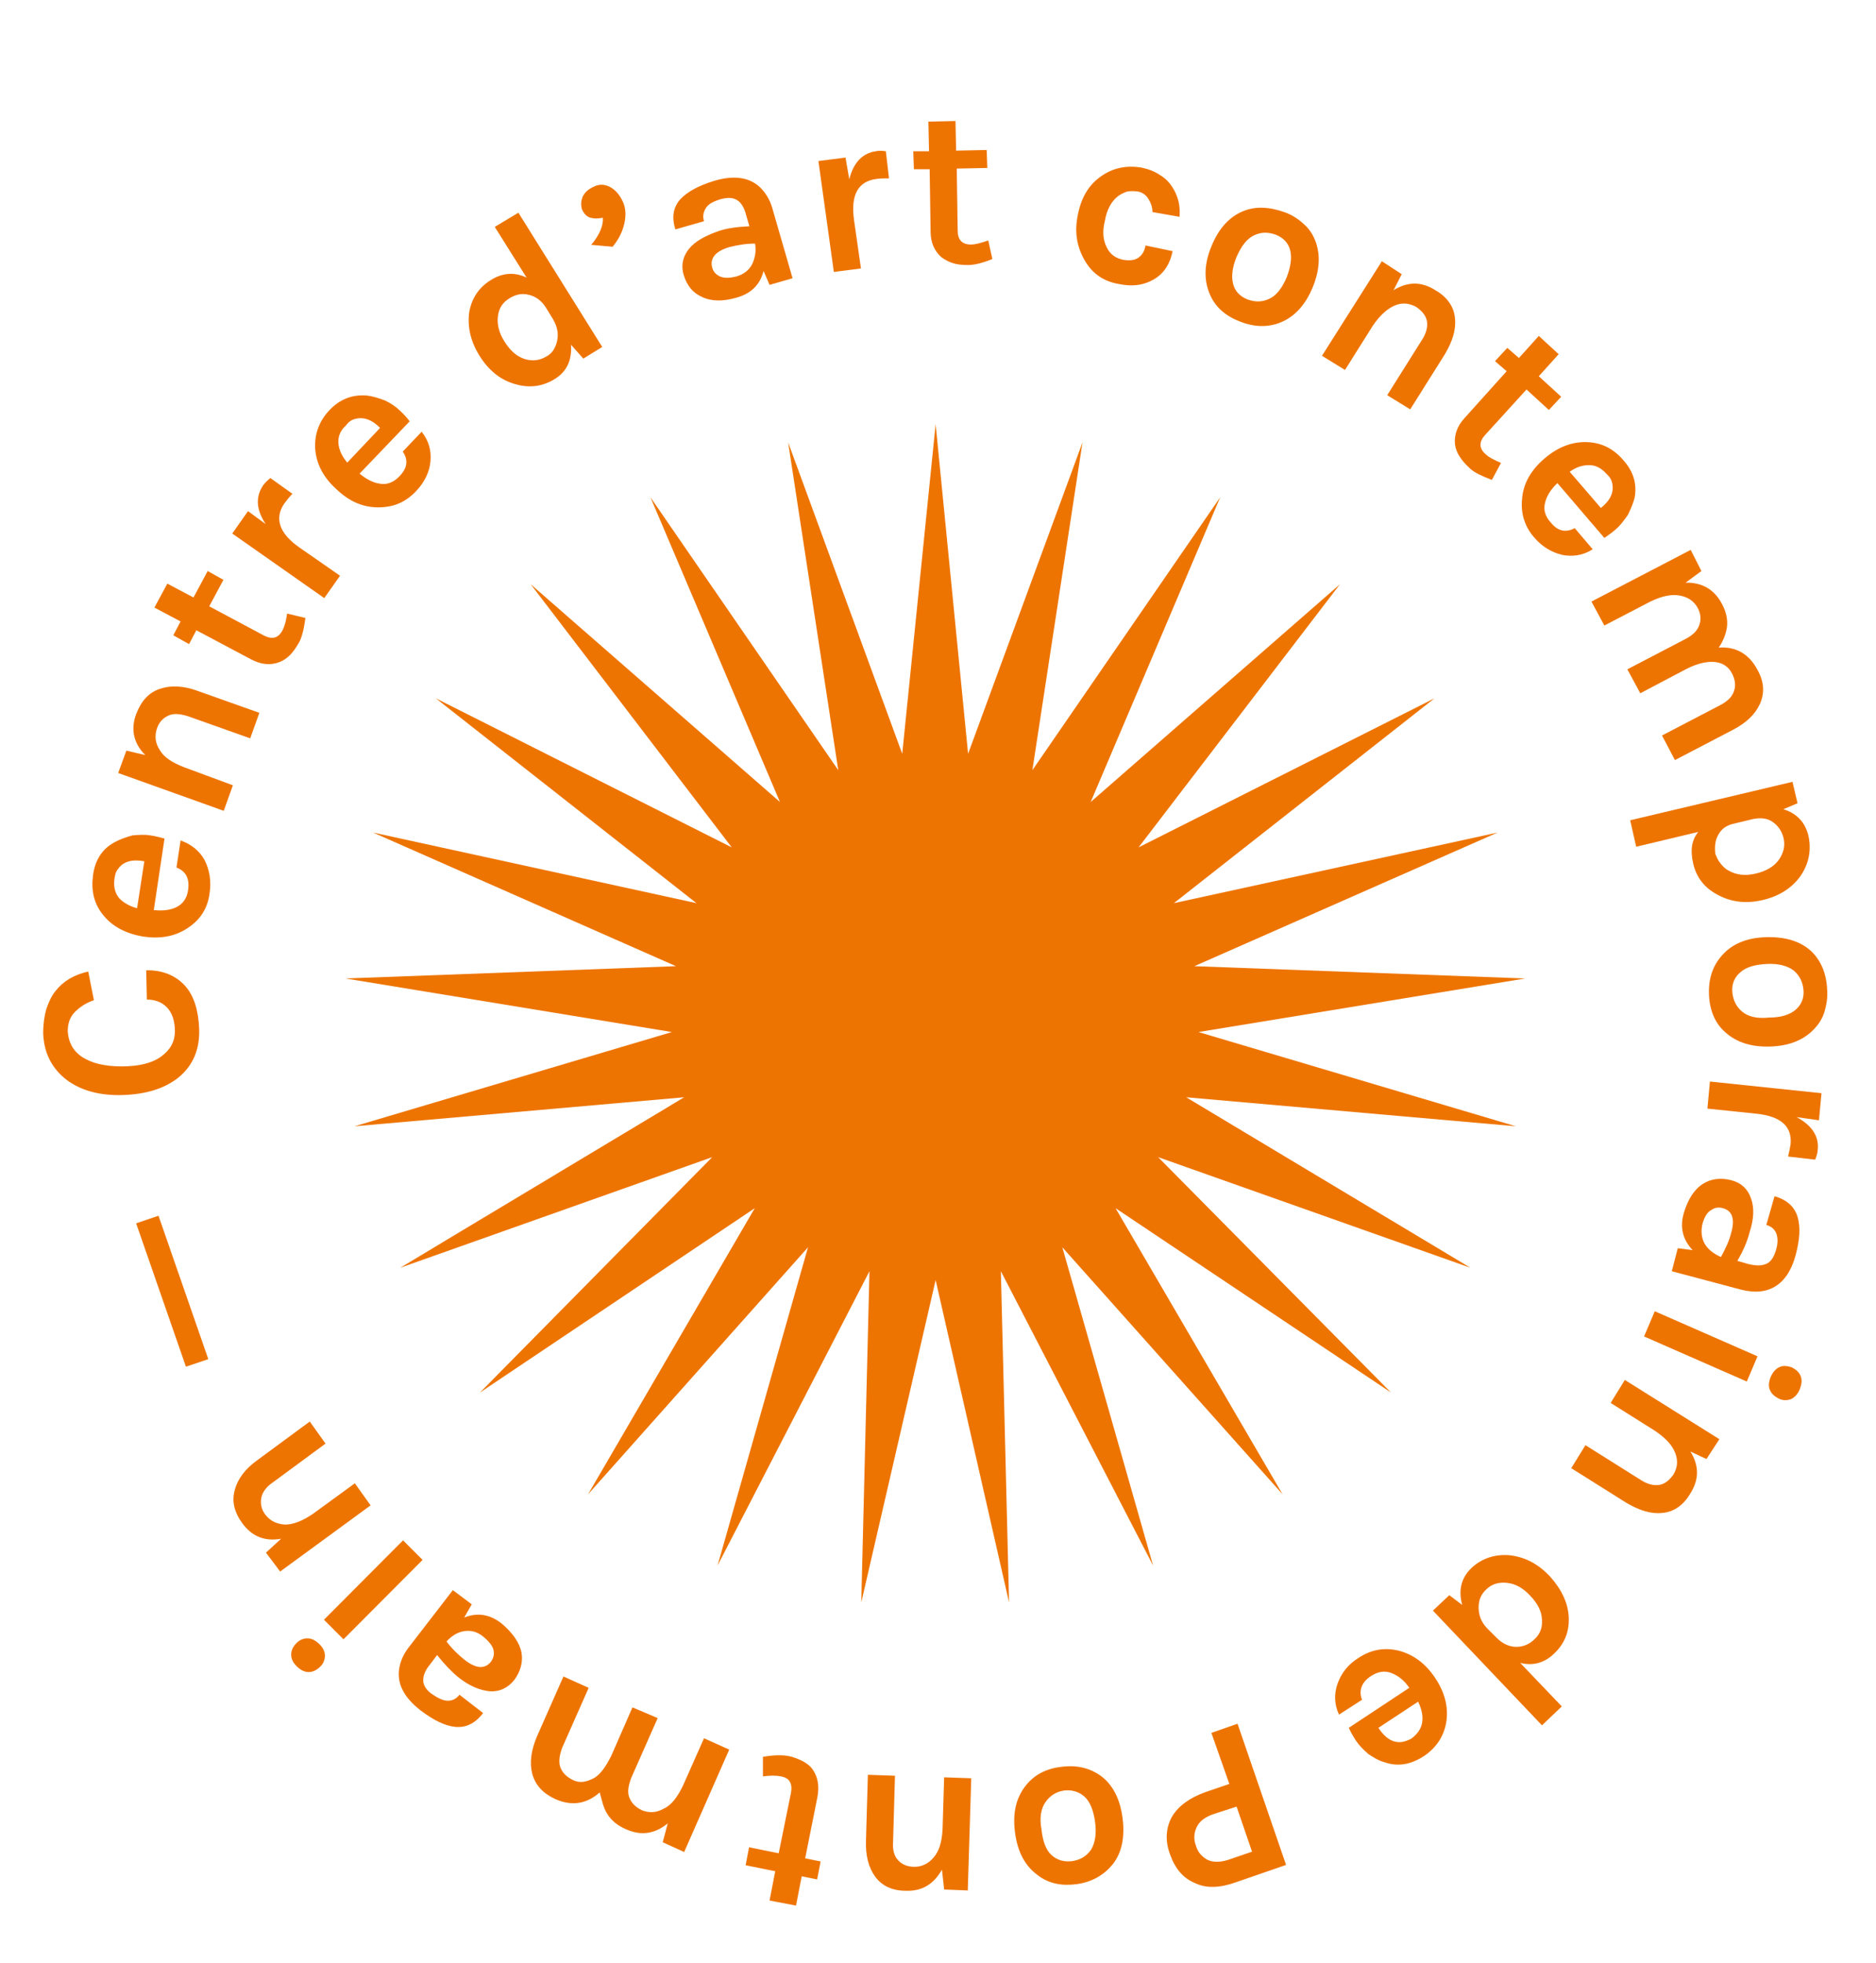
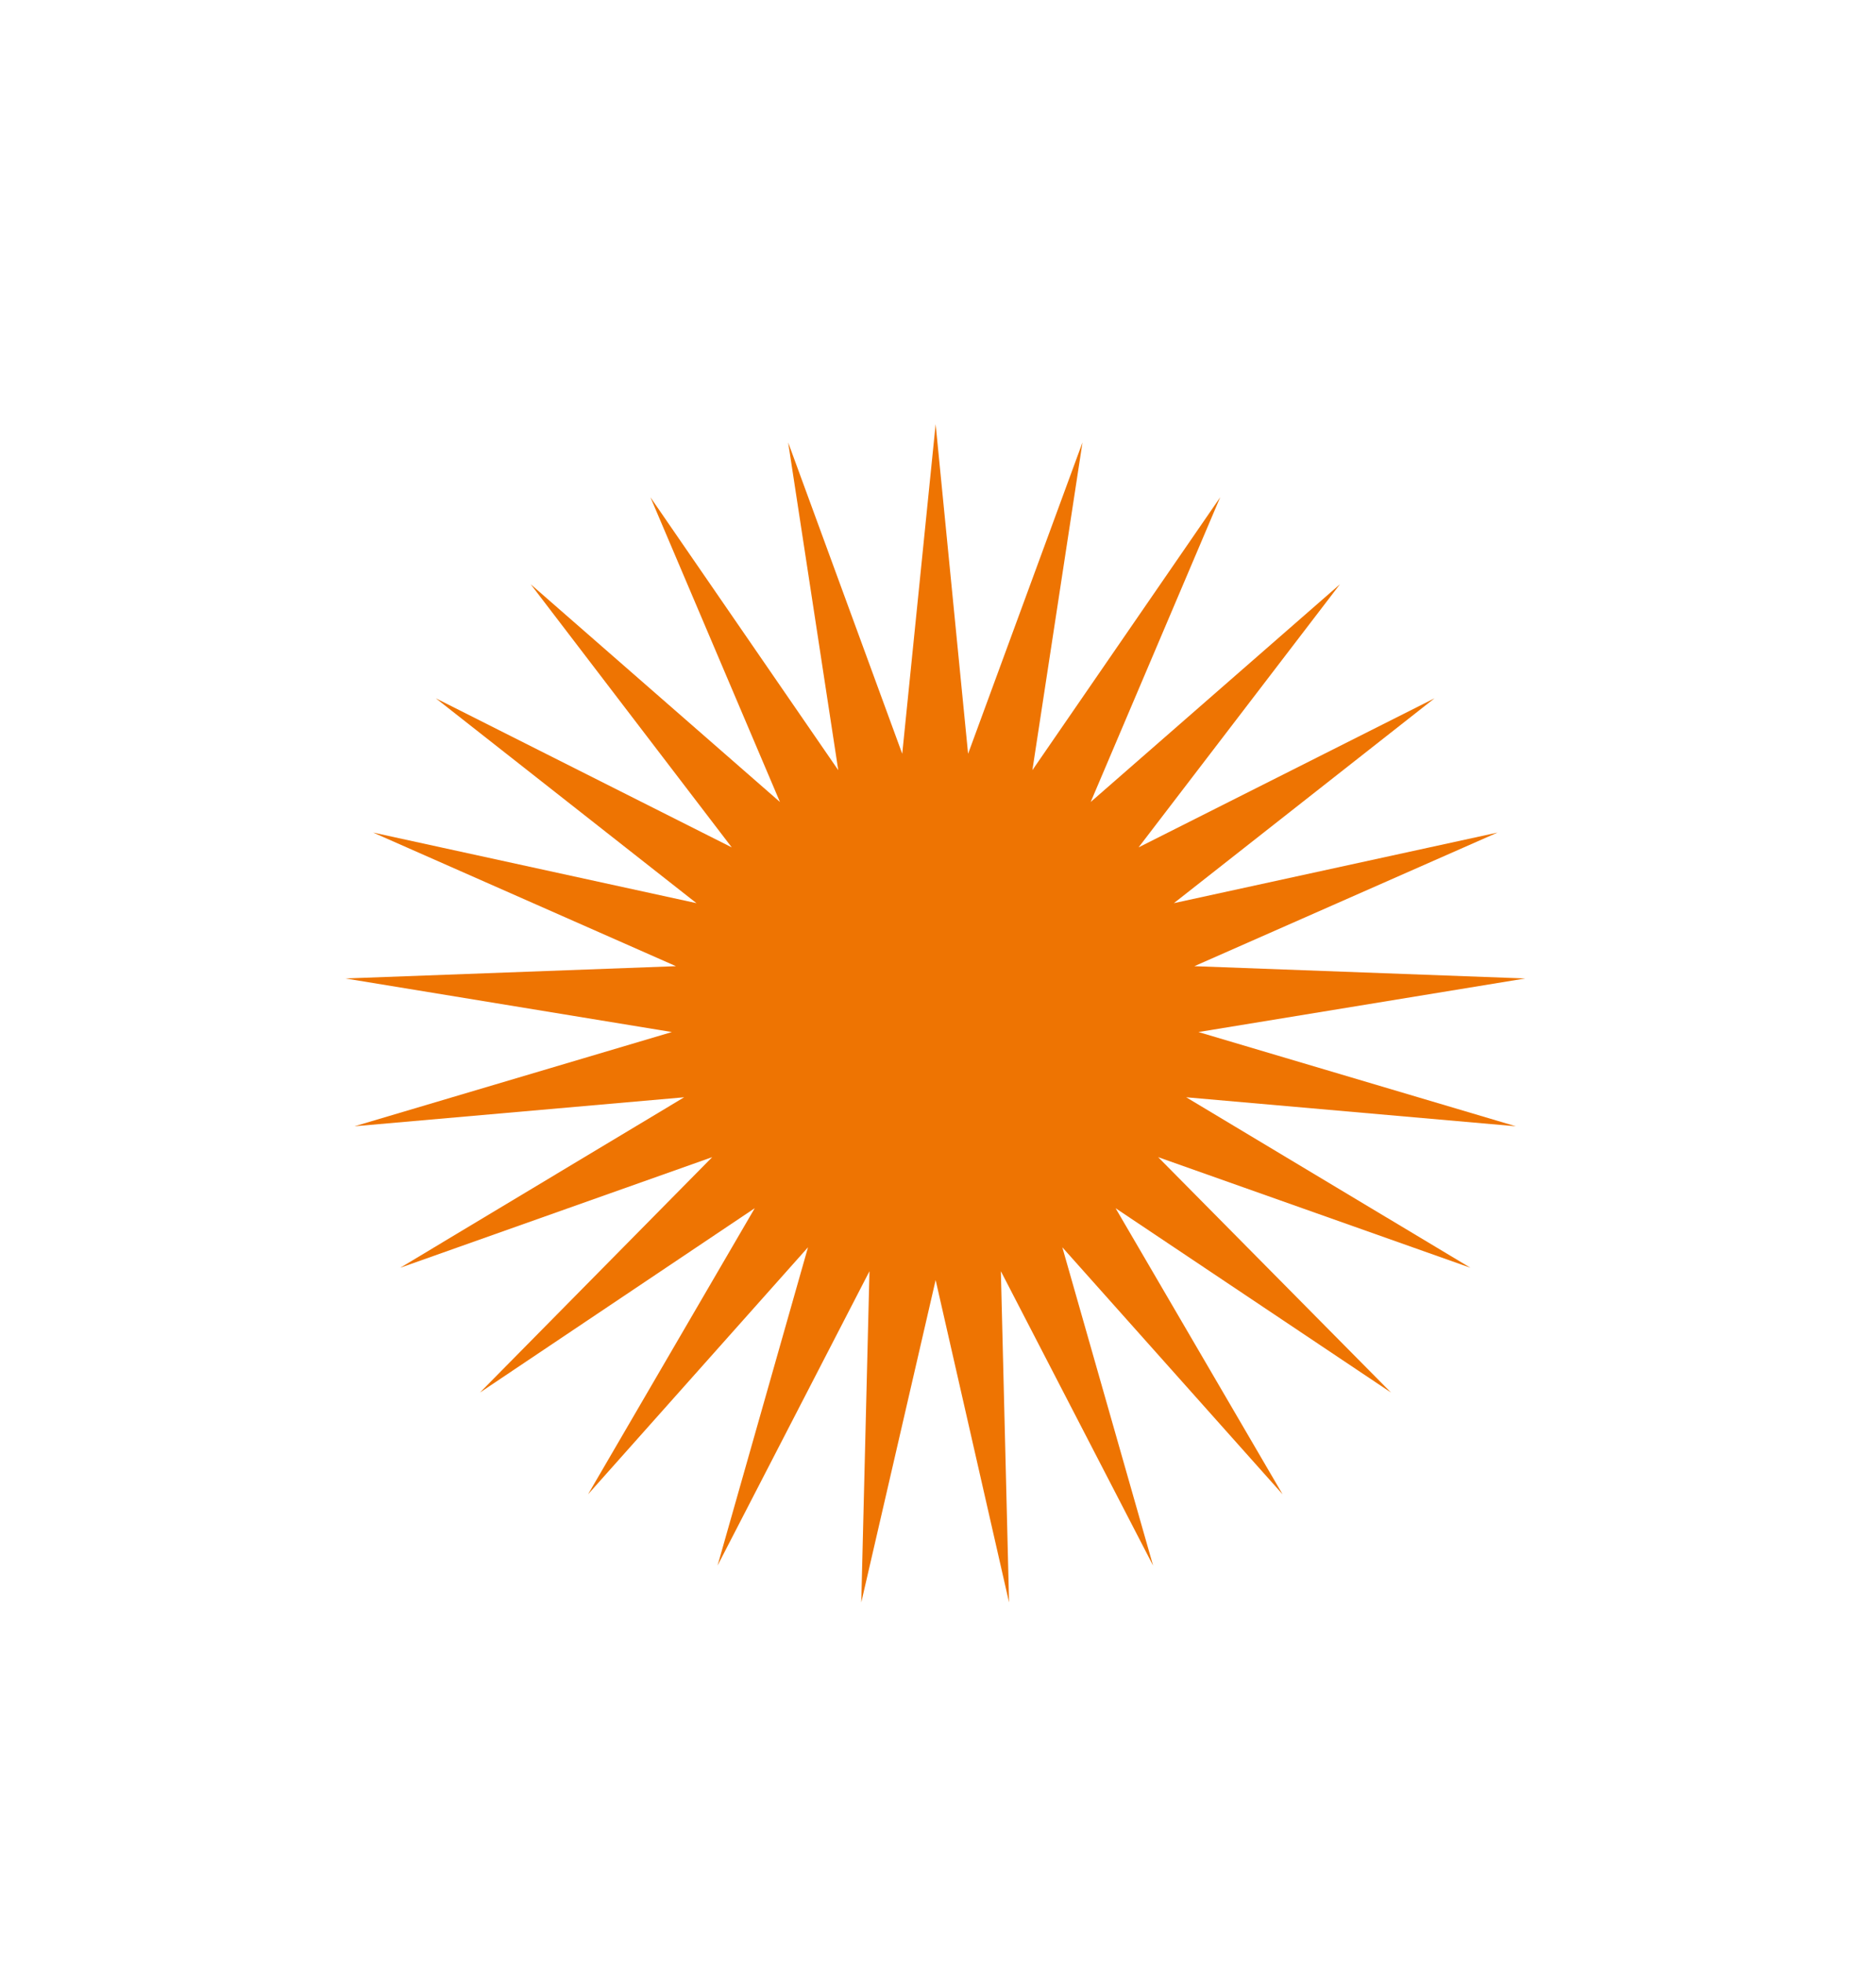
<svg xmlns="http://www.w3.org/2000/svg" id="Calque_1" version="1.1" viewBox="0 0 595.3 623">
  <defs>
    <style> .st0 { fill: #ee7402; } </style>
  </defs>
-   <path class="st0" d="M66.1,431.3l-15.8-45.5-7.1,2.4,15.8,45.5,7.1-2.4ZM84.4,492.7l4.5,6,28.7-21-5-7-13.3,9.7c-3.4,2.3-6.3,3.4-8.9,3.4-2.6-.2-4.5-1.1-6-2.9s-1.8-3.7-1.5-5.5,1.6-3.6,3.7-5l16.7-12.3-5-7-16.7,12.3c-3.9,2.8-6.2,6-7.1,9.4-1,3.6-.2,7,2.4,10.6,3.1,4.2,7.1,5.8,12.3,4.9l-4.8,4.4ZM103.1,525.4c0-1.3-.6-2.6-1.8-3.7-1.1-1.1-2.4-1.8-3.7-1.8s-2.6.5-3.6,1.6c-1.1,1.1-1.6,2.3-1.6,3.6s.6,2.6,1.8,3.7c1.1,1.1,2.4,1.8,3.7,1.8s2.4-.5,3.6-1.6c1.1-1,1.6-2.3,1.6-3.6M134.1,495l-6.2-6.2-25.1,25.2,6.2,6.2,25.1-25.2ZM147.4,517.6c2.3-.3,4.2.3,6,1.8s2.9,2.9,3.2,4.2,0,2.6-.8,3.7c-1.9,2.4-4.7,2.3-8.4-.6-1.9-1.5-3.9-3.4-5.7-5.8,1.7-1.9,3.6-3,5.7-3.3M155.4,536.7c3.1.2,5.7-1,7.8-3.6,1.9-2.6,2.8-5.5,2.3-8.6-.6-3.2-2.8-6.3-6.3-9.3-3.7-2.9-7.6-3.6-11.9-1.9l2.4-4.2-6-4.5-13.8,17.9c-1.5,1.9-2.4,3.7-2.9,5.5-1.5,5.4.6,10.2,6.5,14.8,4.1,3.1,7.8,4.9,11,5.2,3.4.3,6.3-1.1,8.8-4.4l-7.5-5.8c-1,1.3-2.3,1.9-3.7,1.9s-3.1-.8-5-2.1-2.8-2.9-2.8-4.4.6-3.2,2.3-5.2l2.1-2.8c2.3,2.9,4.7,5.4,6.8,7.1,3.4,2.7,6.8,4.1,9.9,4.4M192.7,575.6c1.3,2.1,3.2,3.7,6,4.9,4.7,2.1,9.1,1.5,13.2-1.9l-1.6,6,6.8,3.1,14.3-32.5-8-3.6-6.7,15.1c-1.8,3.7-3.7,6.2-6.2,7.3-2.3,1.3-4.5,1.3-6.7.5-2.1-1-3.4-2.3-4.1-4.1s-.3-3.7.6-6.2l8.4-19-8-3.4-6.7,15.3c-1.8,3.6-3.6,6.2-5.8,7.3-2.3,1.1-4.2,1.5-6.3.5s-3.4-2.3-4.1-4.1c-.6-1.8-.3-3.7.6-6.2l8.4-19-8-3.6-8.4,19c-1.9,4.5-2.4,8.4-1.5,11.9,1,3.6,3.4,6.2,7.3,8,5.2,2.3,9.9,1.6,14.1-2.1.7,2.4,1.1,4.8,2.4,6.8M242.1,563.7c2.4-.3,4.2-.3,5.7,0,2.8.5,3.7,2.3,3.2,5.2l-3.9,19.2-9.4-1.9-1.1,5.7,9.4,1.9-1.8,9.3,8.4,1.6,1.8-9.3,4.9,1,1.1-5.7-4.9-1,3.9-19.5c.6-3.4.2-6.3-1.6-8.8-.8-1.1-1.9-1.9-3.2-2.6-1.3-.6-2.8-1.3-4.7-1.6-1.8-.3-4.4-.3-7.8.3v6.2ZM299.6,599.6l7.5.3,1.1-35.6-8.6-.3-.5,16.4c-.2,4.1-1.1,7.1-2.9,9.1-1.6,1.9-3.7,2.9-6,2.9s-4.1-.8-5.2-2.1c-1.3-1.3-1.8-3.4-1.6-6l.6-20.8-8.6-.3-.6,20.8c-.2,4.7.8,8.6,2.9,11.5s5.4,4.5,9.7,4.5c5.2.2,8.9-2.1,11.5-6.7l.7,6.3ZM331.8,571.8c1.5-2.1,3.4-3.2,5.8-3.6,2.4-.3,4.7.3,6.5,1.9,1.8,1.6,2.9,4.4,3.4,8.1.5,3.7,0,6.7-1.3,8.8-1.5,2.1-3.4,3.2-6,3.6-2.6.3-4.7-.3-6.5-1.9-1.8-1.6-2.8-4.4-3.2-8.1-.7-3.7-.2-6.7,1.3-8.8M353.1,591.6c2.9-3.7,3.9-8.6,3.1-14.8-.8-6-3.1-10.4-6.8-13.2-3.6-2.6-7.8-3.6-12.8-2.9-5,.6-8.8,2.8-11.4,6.3-2.9,3.9-3.9,8.6-3.1,14.6s3.1,10.4,7,13.3c1.6,1.3,3.6,2.3,5.8,2.8,2.1.5,4.5.5,6.8.2,4.9-.7,8.6-2.9,11.4-6.3M392.4,573.3l4.9,14.3-7.6,2.6c-2.6.8-4.7.8-6.5,0-1.8-1-3.1-2.4-3.7-4.5-.8-2.1-.6-4.1.2-5.8.8-1.8,2.4-3.1,5-4.1l7.7-2.5ZM392.2,597.3l15.9-5.5-15.4-44.8-8.3,2.9,5.7,16.2-7.6,2.6c-5,1.8-8.6,4.4-10.6,7.8-1.9,3.4-2.3,7.5-.6,12,1.6,4.5,4.2,7.6,8,9.1,3.5,1.7,7.9,1.5,12.9-.3M444.7,552.8c-2.8.3-5.2-1.3-7.3-4.5l12.6-8.3c1.1,2.3,1.6,4.4,1.3,6.5-.3,2.1-1.5,3.7-3.4,5.2-1.1.6-2.3,1-3.2,1.1M439.3,559.2c4.2,1.5,8.3.8,12.5-1.9,3.9-2.6,6.3-6.2,7.1-10.6.8-4.7-.3-9.4-3.4-14.1s-7-7.6-11.7-8.8c-4.5-1.1-8.8-.3-12.7,2.3-3.4,2.1-5.5,4.9-6.7,8.3-1.1,3.2-1,6.5.5,9.7l7.3-4.7c-1.1-2.9-.2-5.5,2.8-7.5,2.3-1.5,4.4-1.8,6.5-1s4.1,2.3,5.7,4.7l-19.2,12.7c.6,1.3,1.3,2.6,2.3,4.1s2.3,2.8,3.9,4.2c1.4.9,3.1,2.1,5.1,2.6M481.2,522.6c-2.3,0-4.4-1-6.2-2.8l-3.2-3.2c-1.8-1.9-2.6-4.1-2.6-6.5s.8-4.2,2.4-5.7c1.8-1.8,4.1-2.4,6.7-2.1s5,1.6,7.3,4.1c2.3,2.4,3.6,4.9,3.7,7.5.2,2.6-.6,4.7-2.4,6.3-1.6,1.6-3.6,2.4-5.7,2.4M459.9,506.2l-5.2,4.9,34.6,36.4,6.3-6-13.2-13.8c4.1,1,7.8,0,10.9-3.1,3.2-3.1,4.7-6.8,4.5-11.4-.2-4.5-2.3-8.9-6-13-3.9-4.1-8.1-6.2-13-6.7-4.5-.3-8.6,1-11.9,4.1-3.2,3.1-4.2,7-2.9,11.7l-4.1-3.1ZM541.5,463l4.1-6.3-30-18.8-4.5,7.3,14,8.8c3.4,2.3,5.5,4.5,6.5,7.1s.6,4.7-.5,6.7c-1.3,1.9-2.8,3.1-4.5,3.4-1.8.3-3.9-.2-6-1.6l-17.5-11-4.5,7.3,17.5,11c4.1,2.4,7.8,3.6,11.4,3.2,3.6-.3,6.7-2.4,8.9-6.2,2.8-4.4,2.8-8.8,0-13.3l5.1,2.4ZM564.7,433.8c-1.1.5-2.1,1.5-2.8,3.1-.6,1.5-.8,2.9-.3,4.1.5,1.3,1.5,2.1,2.8,2.8s2.8.6,3.9.2c1.1-.5,2.1-1.5,2.8-3.1.6-1.6.8-2.9.3-4.2-.5-1.3-1.5-2.1-2.8-2.8-1.5-.5-2.8-.6-3.9-.1M525.1,416.1l-3.4,8,32.6,14.3,3.4-8-32.6-14.3ZM541,394.8c-1.1-1.9-1.3-4.1-.8-6.3.6-2.3,1.6-3.9,2.8-4.5,1.1-.8,2.4-1,3.7-.6,3.1.8,3.9,3.6,2.6,8-.6,2.4-1.8,4.9-3.2,7.5-2.2-1-4-2.3-5.1-4.1M555.6,380.2c-1-2.9-3.1-4.9-6.3-5.7-3.2-.8-6.2-.5-8.8,1.1-2.9,1.8-4.9,5-6.2,9.4-1.3,4.5-.3,8.4,2.8,11.7l-4.7-.6-1.9,7.3,21.8,5.8c2.3.6,4.4.8,6.3.6,5.5-.6,9.3-4.5,11.2-11.5,1.3-4.9,1.6-8.9.6-12.2-1-3.2-3.4-5.4-7.3-6.5l-2.6,9.1c1.6.5,2.6,1.3,3.2,2.8.5,1.5.5,3.2-.2,5.4s-1.6,3.6-3.1,4.2-3.2.6-5.7,0l-3.4-1c1.9-3.2,3.2-6.3,3.9-9.1,1.4-4.3,1.5-7.9.4-10.8M577.2,355.5l.8-8.6-35.4-3.7-.8,8.6,15.4,1.6c8,.8,11.5,4.1,11,9.7-.2,1.3-.5,2.6-.8,3.9l8.6,1c.5-1.3.8-2.3.8-3.1.5-4.2-1.8-7.8-6.7-10.4l7.1,1ZM552.8,321c-1.9-1.6-2.9-3.7-3.1-6.3-.2-2.6.8-4.7,2.6-6.2,1.8-1.6,4.5-2.4,8.3-2.6,3.7-.2,6.7.6,8.6,2.1,1.9,1.6,2.9,3.7,3.1,6.3.2,2.6-.8,4.7-2.6,6.2s-4.5,2.4-8.3,2.4c-3.7.4-6.6-.2-8.6-1.9M574.8,301.9c-3.4-3.2-8.3-4.7-14.5-4.5-6,.2-10.6,2.1-13.8,5.7-2.9,3.2-4.4,7.3-4.2,12.5.2,5,1.9,9.1,5.2,12,3.6,3.2,8.3,4.7,14.3,4.5s10.7-2.1,14-5.7c1.5-1.6,2.6-3.4,3.2-5.5s1-4.4.8-6.8c-.2-5.2-2-9.3-5-12.2M545.2,265c1-1.9,2.6-3.1,4.9-3.6l6.2-1.5c2.6-.5,4.7-.2,6.3,1,1.6,1.1,2.9,2.9,3.4,5.2.5,2.3,0,4.5-1.5,6.7-1.5,2.1-3.9,3.6-7.3,4.4-3.4.8-6.2.5-8.8-1-1.1-.6-1.9-1.5-2.6-2.4s-1.1-1.9-1.5-2.9c-.2-2.2-.1-4.1.9-5.9M570.4,254.9l-1.6-6.8-51.5,12.2,1.9,8.4,19.7-4.7c-2.1,2.6-2.6,5.8-1.6,10.1,1,4.2,3.4,7.5,7.5,9.7,4.2,2.4,9.1,3.1,14.6,1.8,5.5-1.3,9.6-4.1,12.2-8,2.4-3.7,3.2-7.8,2.3-12.2-1-4.4-3.7-7.3-8-8.6l4.5-1.9ZM548,199.1c.3-2.4-.2-4.9-1.6-7.5-2.4-4.5-6.2-6.8-11.5-6.7l5-3.7-3.4-6.7-31.5,16.4,4.1,7.6,14.6-7.6c3.7-1.8,6.8-2.4,9.4-1.9,2.6.5,4.4,1.8,5.5,3.7s1.3,3.9.6,5.7c-.6,1.8-2.1,3.2-4.4,4.4l-18.4,9.6,4.1,7.6,14.8-7.8c3.6-1.8,6.7-2.4,9.1-2.1s4.2,1.6,5.2,3.6c1,1.9,1.3,3.9.6,5.7-.6,1.8-2.1,3.2-4.4,4.4l-18.4,9.6,4.1,7.8,18.4-9.6c4.4-2.3,7.1-5,8.6-8.3,1.5-3.4,1.3-7-.8-10.7-2.6-5-6.8-7.5-12.3-7.1,1.3-1.9,2.2-4,2.6-6.4M511.6,153.4c.6,2.8-.6,5.4-3.6,7.8l-9.9-11.5c2.1-1.5,4.1-2.1,6.2-2.1s3.9,1,5.5,2.8c1,.9,1.6,1.9,1.8,3M518.7,158c.8-4.4-.3-8.3-3.6-12-3.1-3.6-6.8-5.5-11.4-5.7-4.7-.2-9.3,1.5-13.6,5.2-4.2,3.6-6.7,7.8-7.1,12.7-.5,4.7.8,8.8,3.7,12.2,2.6,3.1,5.7,4.9,9.1,5.7,3.2.6,6.5.2,9.6-1.8l-5.7-6.7c-2.8,1.5-5.4,1-7.6-1.8-1.8-1.9-2.4-4.1-1.8-6.3.5-2.1,1.8-4.2,3.9-6.2l14.9,17.4c1.1-.8,2.4-1.6,3.7-2.8,1.3-1.1,2.4-2.6,3.7-4.4.9-1.8,1.7-3.6,2.2-5.5M476.3,146.9c-2.3-1-3.9-1.8-4.9-2.8-2.1-1.8-2.1-3.9-.2-6l13.2-14.5,7.1,6.5,3.9-4.2-7.1-6.5,6.3-7-6.3-5.8-6.3,7-3.7-3.2-3.9,4.2,3.7,3.2-13.3,14.8c-2.4,2.6-3.4,5.4-3.1,8.4.2,1.3.6,2.6,1.5,3.9.8,1.3,1.8,2.4,3.2,3.7,1.3,1.3,3.7,2.4,7,3.7l2.9-5.4ZM444.8,87l-6.3-4.1-19,30,7.3,4.5,8.8-14c2.3-3.4,4.7-5.5,7.1-6.5s4.7-.6,6.7.5c1.9,1.3,3.1,2.8,3.4,4.5.3,1.8-.2,3.9-1.6,6l-11,17.5,7.3,4.5,11-17.5c2.4-4.1,3.6-7.8,3.2-11.4-.3-3.6-2.4-6.7-6.2-8.9-4.4-2.8-8.8-2.8-13.3,0l2.6-5.1ZM402.8,94.8c-2.3,1.1-4.5,1.1-7,.2-2.4-1-3.9-2.6-4.5-4.9s-.3-5.2,1.1-8.6c1.5-3.4,3.2-5.7,5.5-6.8,2.3-1.1,4.5-1.1,7-.2,2.4,1,3.9,2.6,4.5,4.9s.2,5.2-1.1,8.6c-1.5,3.5-3.3,5.8-5.5,6.8M394.5,67c-4.4,1.8-7.8,5.5-10.1,11.2-2.3,5.5-2.4,10.6-.6,14.9,1.6,4.1,4.9,7.1,9.6,8.9,4.7,1.9,9.1,1.9,13,.3,4.4-1.8,7.8-5.5,10.1-11,2.3-5.5,2.6-10.6.8-15.1-.8-1.9-1.9-3.7-3.7-5.2-1.6-1.5-3.6-2.8-5.8-3.6-5-1.8-9.4-2-13.3-.4M349.6,55.8c-4.1,2.8-6.5,6.8-7.6,12.5-1.1,5.4-.3,10.1,2.3,14.5,2.4,4.1,6,6.5,10.6,7.3,4.7,1,8.4.3,11.5-1.6s4.9-4.9,5.7-8.8l-8.6-1.8c-.3,1.8-1.1,3.1-2.3,3.9-1.1.8-2.9,1-5,.6-2.1-.5-3.9-1.6-5-3.9-1.1-2.1-1.5-4.9-.6-8.4.6-3.6,2.1-6.2,4.1-7.8.8-.6,1.8-1.1,2.9-1.5,1-.2,2.3-.2,3.6,0,1.3.3,2.4,1,3.2,2.3.8,1.3,1.3,2.6,1.3,4.2l8.6,1.5c.3-3.6-.5-6.7-2.4-9.6-1-1.5-2.3-2.8-3.9-3.7-1.6-1.1-3.4-1.8-5.7-2.3-4.7-.8-8.9,0-12.7,2.6M313.6,76.3c-2.3.8-4.1,1.3-5.5,1.3-2.8,0-4.2-1.5-4.2-4.4l-.3-19.7,9.7-.2-.2-5.7-9.7.2-.2-9.4-8.6.2.2,9.4h-5l.2,5.7h5l.3,19.8c0,3.6,1.3,6.2,3.4,8.1,1.1.8,2.3,1.5,3.7,1.9,1.5.5,3.1.6,4.9.6s4.4-.6,7.6-1.9l-1.3-5.9ZM268.3,50l-8.6,1.1,4.9,35.2,8.6-1.1-2.2-15.4c-1.1-8,1.3-12.2,7-13,1.3-.2,2.6-.2,4.1-.2l-1-8.6c-1.3-.2-2.4-.2-3.2,0-4.2.6-7.1,3.6-8.4,8.9l-1.2-6.9ZM238.7,83.8c-1,1.9-2.6,3.2-4.9,3.9-2.3.6-4.1.6-5.4,0-1.3-.6-2.1-1.6-2.4-2.8-.8-2.9,1-5.2,5.5-6.5,2.4-.6,5-1.1,8.1-1.1.4,2.4,0,4.5-.9,6.5M218.6,79c-1.9,2.4-2.6,5.2-1.6,8.4,1,3.2,2.8,5.5,5.7,6.8,3.1,1.5,6.8,1.5,11.2.2,4.5-1.3,7.3-4.1,8.4-8.4l1.9,4.4,7.3-2.1-6.3-21.8c-.6-2.3-1.6-4.2-2.8-5.7-3.4-4.4-8.8-5.5-15.8-3.4-4.9,1.5-8.4,3.4-10.7,5.8-2.3,2.6-2.8,5.7-1.6,9.6l9.1-2.6c-.5-1.6-.2-2.9.6-4.2s2.4-2.1,4.7-2.8c2.3-.6,3.9-.5,5.2.3,1.3.8,2.3,2.4,2.9,4.9l1,3.4c-3.9.2-7.1.6-9.7,1.5-4.3,1.5-7.6,3.3-9.5,5.7M187.4,69.1c1.1.3,2.4.3,3.9,0,.2,2.4-1,5.4-3.7,8.6l6.8.6c1.9-2.3,3.1-4.7,3.7-7.3.6-2.6.5-5-.5-7.1s-2.3-3.6-3.9-4.5c-1.8-1-3.6-1-5.2-.2-1.8.8-2.9,1.8-3.6,3.2-.6,1.5-.6,2.8-.2,4.1.6,1.3,1.5,2.3,2.7,2.6M167.6,93.5c2.3.5,4.1,1.8,5.5,3.9l2.4,3.9c1.3,2.3,1.8,4.5,1.3,6.8s-1.6,4.1-3.4,5c-2.1,1.3-4.5,1.6-7,.8-2.4-.8-4.5-2.6-6.3-5.5-1.8-2.8-2.4-5.5-2.1-8,.3-2.6,1.5-4.4,3.6-5.7,1.9-1.2,3.9-1.7,6-1.2M185.1,113.8l6-3.7-26.6-42.6-7.5,4.5,10.1,16.1c-3.7-1.8-7.6-1.6-11.4.8-3.7,2.3-6,5.7-6.8,10.1-.6,4.5.3,9.1,3.2,13.8,2.9,4.7,6.7,7.8,11.4,9.1,4.4,1.3,8.6.8,12.5-1.6s5.5-6,5.2-10.9l3.9,4.4ZM112.5,133c2.6-.8,5.4,0,8.1,2.8l-10.4,11c-1.6-1.9-2.6-3.9-2.8-6-.2-2.1.5-4.1,2.3-5.7.9-1.2,1.7-1.8,2.8-2.1M116.2,125.5c-4.4-.3-8.3,1.1-11.7,4.7-3.2,3.4-4.7,7.5-4.5,12,.3,4.7,2.4,9.1,6.7,13,4.1,3.9,8.4,5.8,13.3,5.8s8.6-1.6,11.9-5c2.8-2.9,4.4-6.2,4.7-9.6s-.5-6.5-2.8-9.4l-6,6.3c1.8,2.6,1.5,5.2-1,7.8-1.8,1.9-3.9,2.8-6.2,2.4-2.3-.3-4.4-1.5-6.5-3.2l15.9-16.6c-.8-1.1-1.9-2.3-3.1-3.4-1.1-1.1-2.8-2.3-4.7-3.2-2.1-.8-4-1.4-6-1.6M78.7,162.2l-5,7.1,29.2,20.5,5-7.1-12.8-8.9c-6.5-4.5-8.1-9.3-4.9-14,.8-1.1,1.6-2.1,2.6-3.1l-7-5c-1,.8-1.8,1.6-2.3,2.3-2.4,3.6-2.3,7.6.8,12.3l-5.6-4.1ZM91.1,194.7c-.3,2.3-.8,4.1-1.5,5.4-1.3,2.4-3.2,2.9-5.8,1.6l-17.4-9.3,4.5-8.4-5-2.8-4.5,8.4-8.3-4.4-4.1,7.6,8.3,4.4-2.3,4.4,5,2.8,2.3-4.4,17.5,9.3c3.1,1.6,6,1.9,8.9.8,1.3-.5,2.4-1.3,3.4-2.3s1.9-2.4,2.9-4.1c.8-1.6,1.5-4.2,1.9-7.6l-5.8-1.4ZM40.1,238.2l-2.6,7.1,33.5,12,2.9-8.1-15.4-5.7c-3.9-1.5-6.5-3.2-7.8-5.5-1.5-2.3-1.6-4.4-1-6.5s1.9-3.6,3.7-4.4c1.6-.8,3.7-.6,6.3.2l19.7,7,2.9-8.1-19.7-7c-4.4-1.6-8.4-1.8-11.9-.6s-5.8,3.7-7.5,8c-1.8,4.9-.8,9.3,2.9,13l-6-1.4ZM37.5,275.7c1.6-2.3,4.4-3.1,8.3-2.4l-2.3,14.9c-2.4-.6-4.4-1.8-5.7-3.2-1.3-1.6-1.8-3.6-1.5-6,.2-1.5.5-2.5,1.2-3.3M36.3,267.3c-3.9,2.1-6.2,5.7-6.8,10.6-.6,4.7.3,8.8,3.1,12.3,2.9,3.7,7.1,6,12.8,7,5.5.8,10.2,0,14.3-2.8,3.9-2.6,6.2-6.2,6.8-10.9.6-3.9,0-7.5-1.6-10.6-1.6-2.9-4.2-5-7.6-6.2l-1.3,8.6c2.9,1.1,4.2,3.4,3.7,7-.3,2.6-1.6,4.5-3.6,5.5-1.9,1-4.4,1.3-7.3,1l3.4-22.7c-1.3-.3-2.8-.8-4.5-1-1.6-.3-3.6-.2-5.7,0-2.1.6-3.9,1.2-5.7,2.2M20.3,342c4.4,3.7,10.6,5.7,18.4,5.5,7.6-.2,13.8-2.1,18.2-5.8,4.4-3.7,6.5-8.8,6.3-15.1-.2-5.8-1.6-10.6-4.5-13.8-2.9-3.2-7.1-5-12.3-4.9l.2,9.3c2.6,0,4.7.8,6.3,2.4s2.6,4.2,2.6,7.6-1.5,6-4.4,8.1-7.1,3.1-12.5,3.1-9.6-1-12.7-3.1c-2.8-1.9-4.2-4.7-4.4-8,0-2.4.6-4.5,2.3-6.2,1.6-1.6,3.6-2.9,6-3.7l-1.8-9.1c-4.5,1-8,3.1-10.4,6.2-1.3,1.6-2.1,3.4-2.9,5.7-.6,2.1-1,4.7-1,7.6.2,5.8,2.3,10.5,6.6,14.2" />
  <polygon class="st0" points="296.9 134.6 286.3 239.2 250.1 140.4 266 244.4 206.4 157.8 247.5 254.5 168.4 185.4 232.2 268.9 138.3 221.6 221 286.6 118.4 264.2 214.5 306.6 109.6 310.5 213.2 327.5 112.5 357.4 217.1 348.2 127 402.3 226 367.2 152.3 441.9 239.5 383.4 186.6 474.2 256.4 395.8 227.7 496.8 275.9 403.4 273.3 508.5 296.9 406.2 320.2 508.5 317.6 403.4 365.9 496.8 337.1 395.8 407 474.2 354 383.4 441.4 441.9 367.5 367.2 466.6 402.3 376.4 348.2 481 357.4 380.3 327.5 484 310.5 379 306.6 475.2 264.2 372.5 286.6 455.2 221.6 361.3 268.9 425.2 185.4 346.1 254.5 387.2 157.8 327.6 244.4 343.5 140.4 307.2 239.2 296.9 134.6" />
</svg>